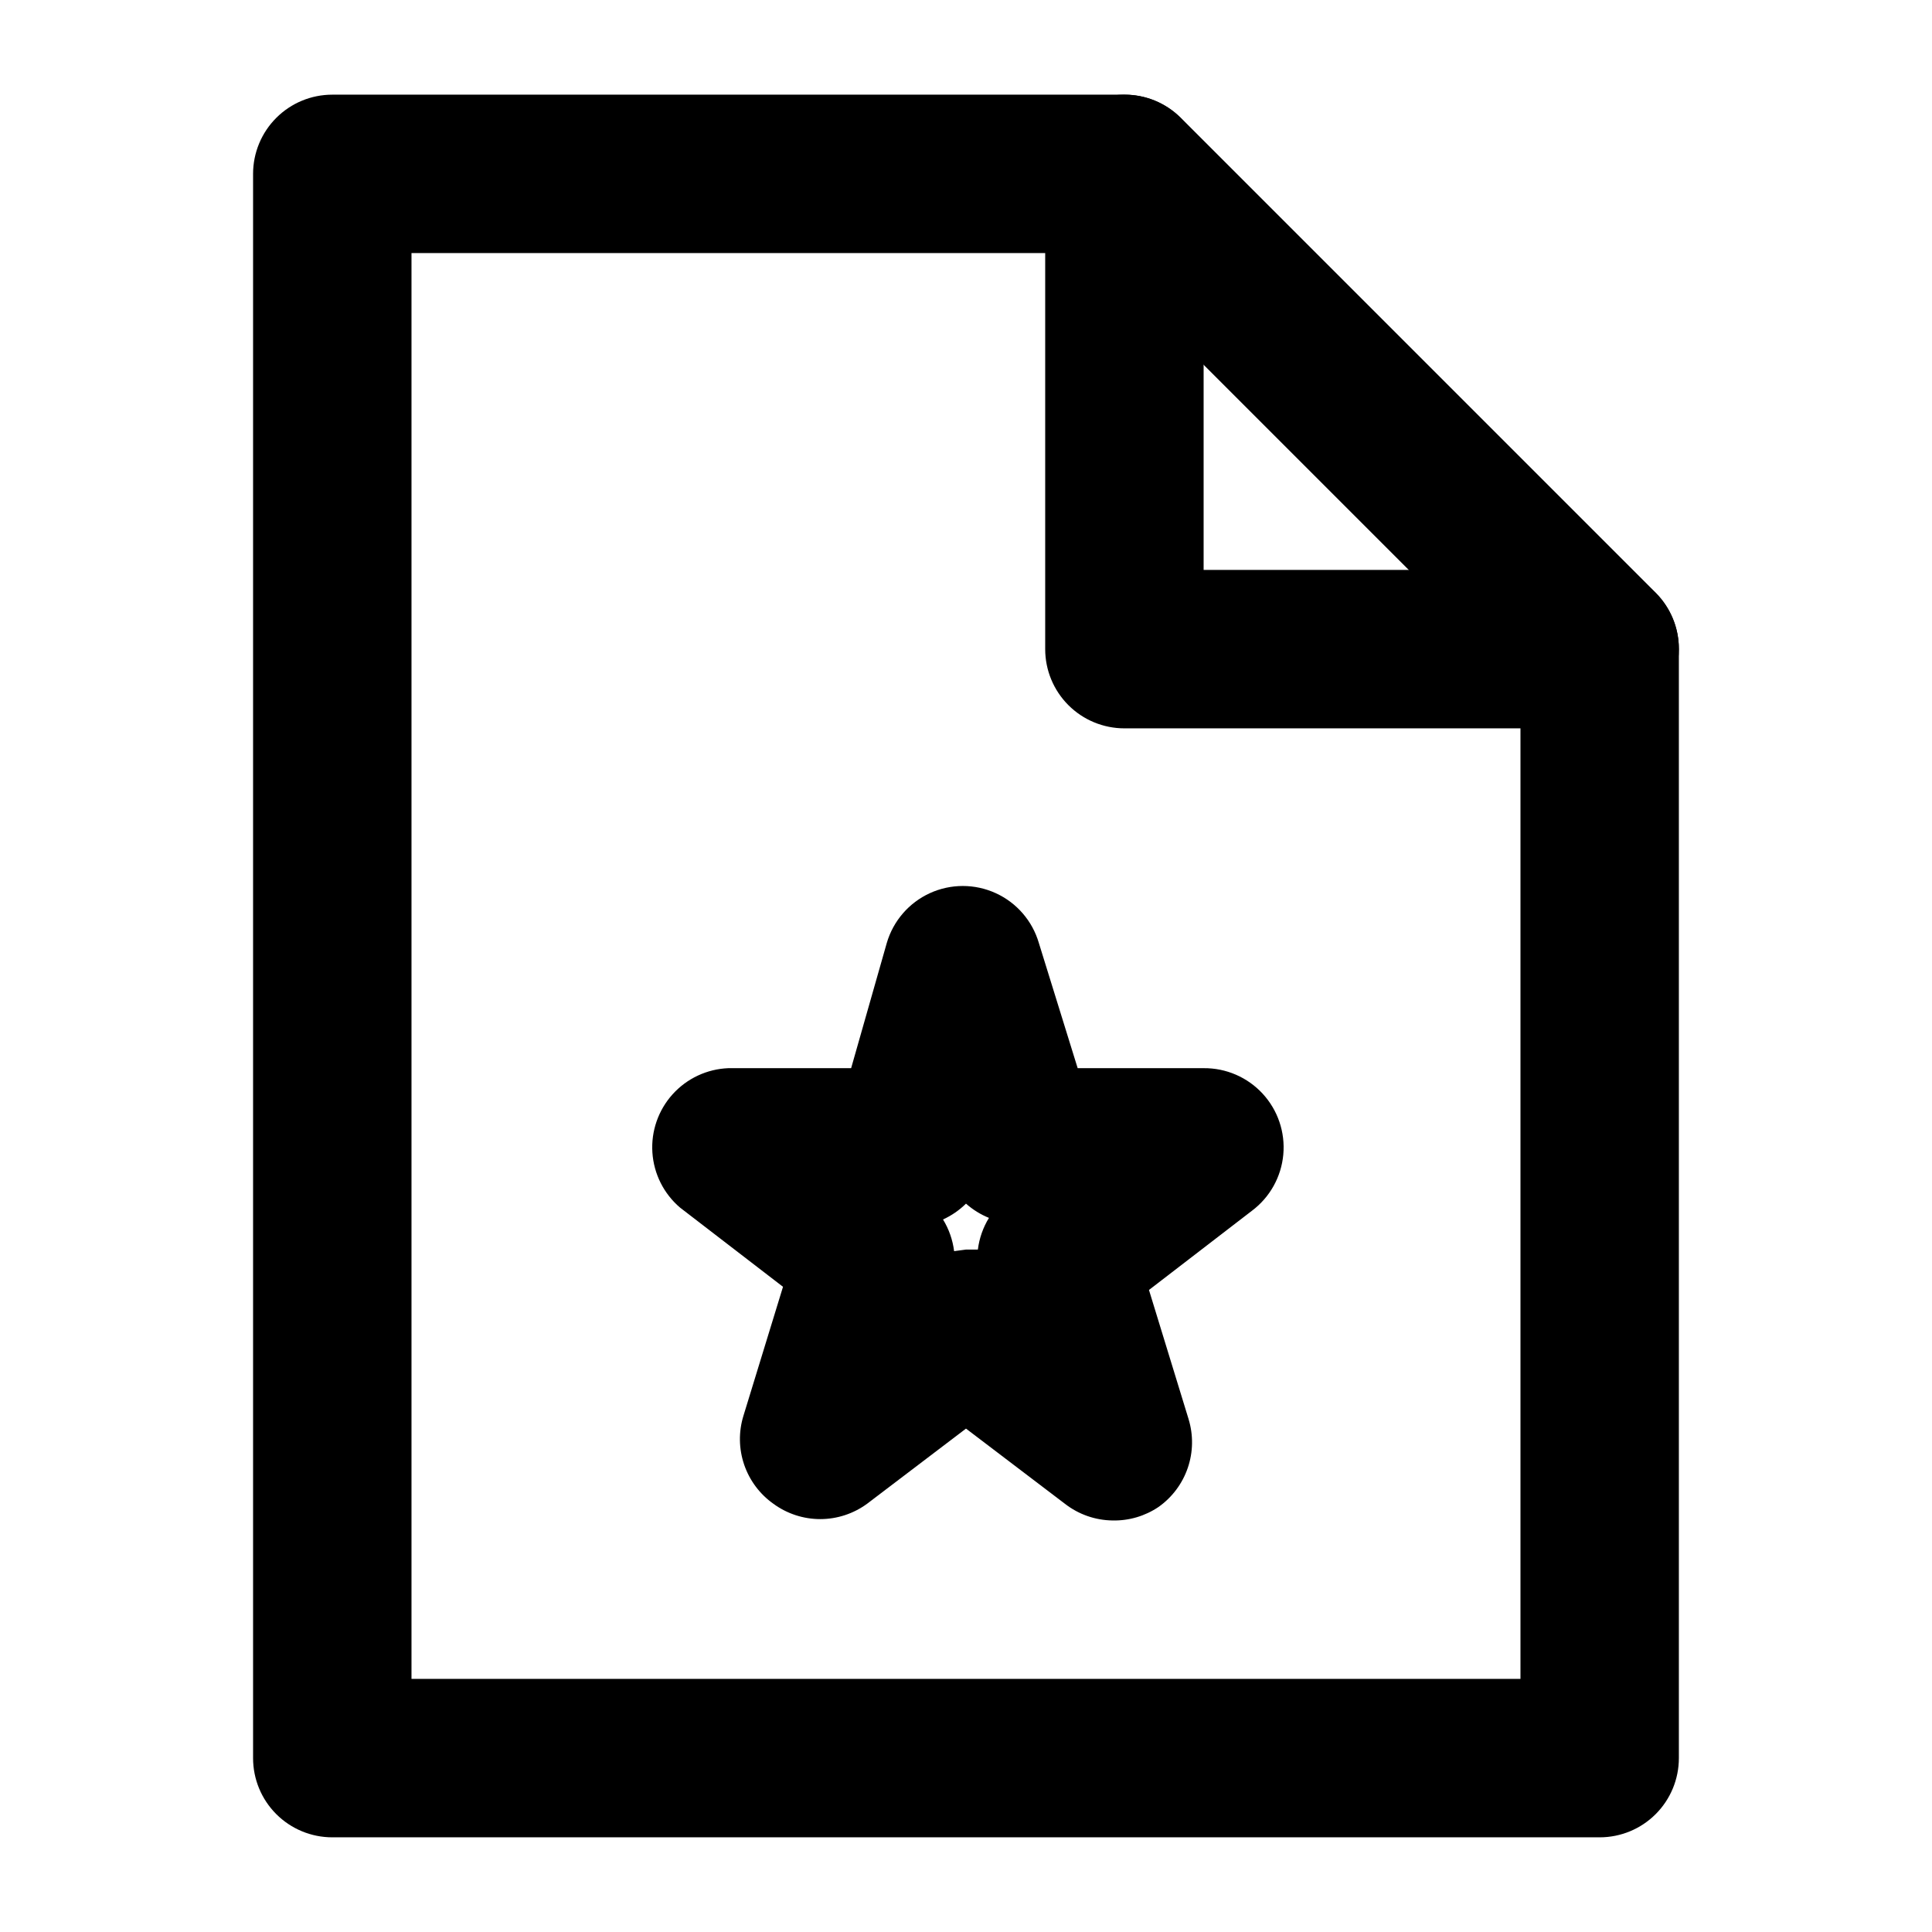
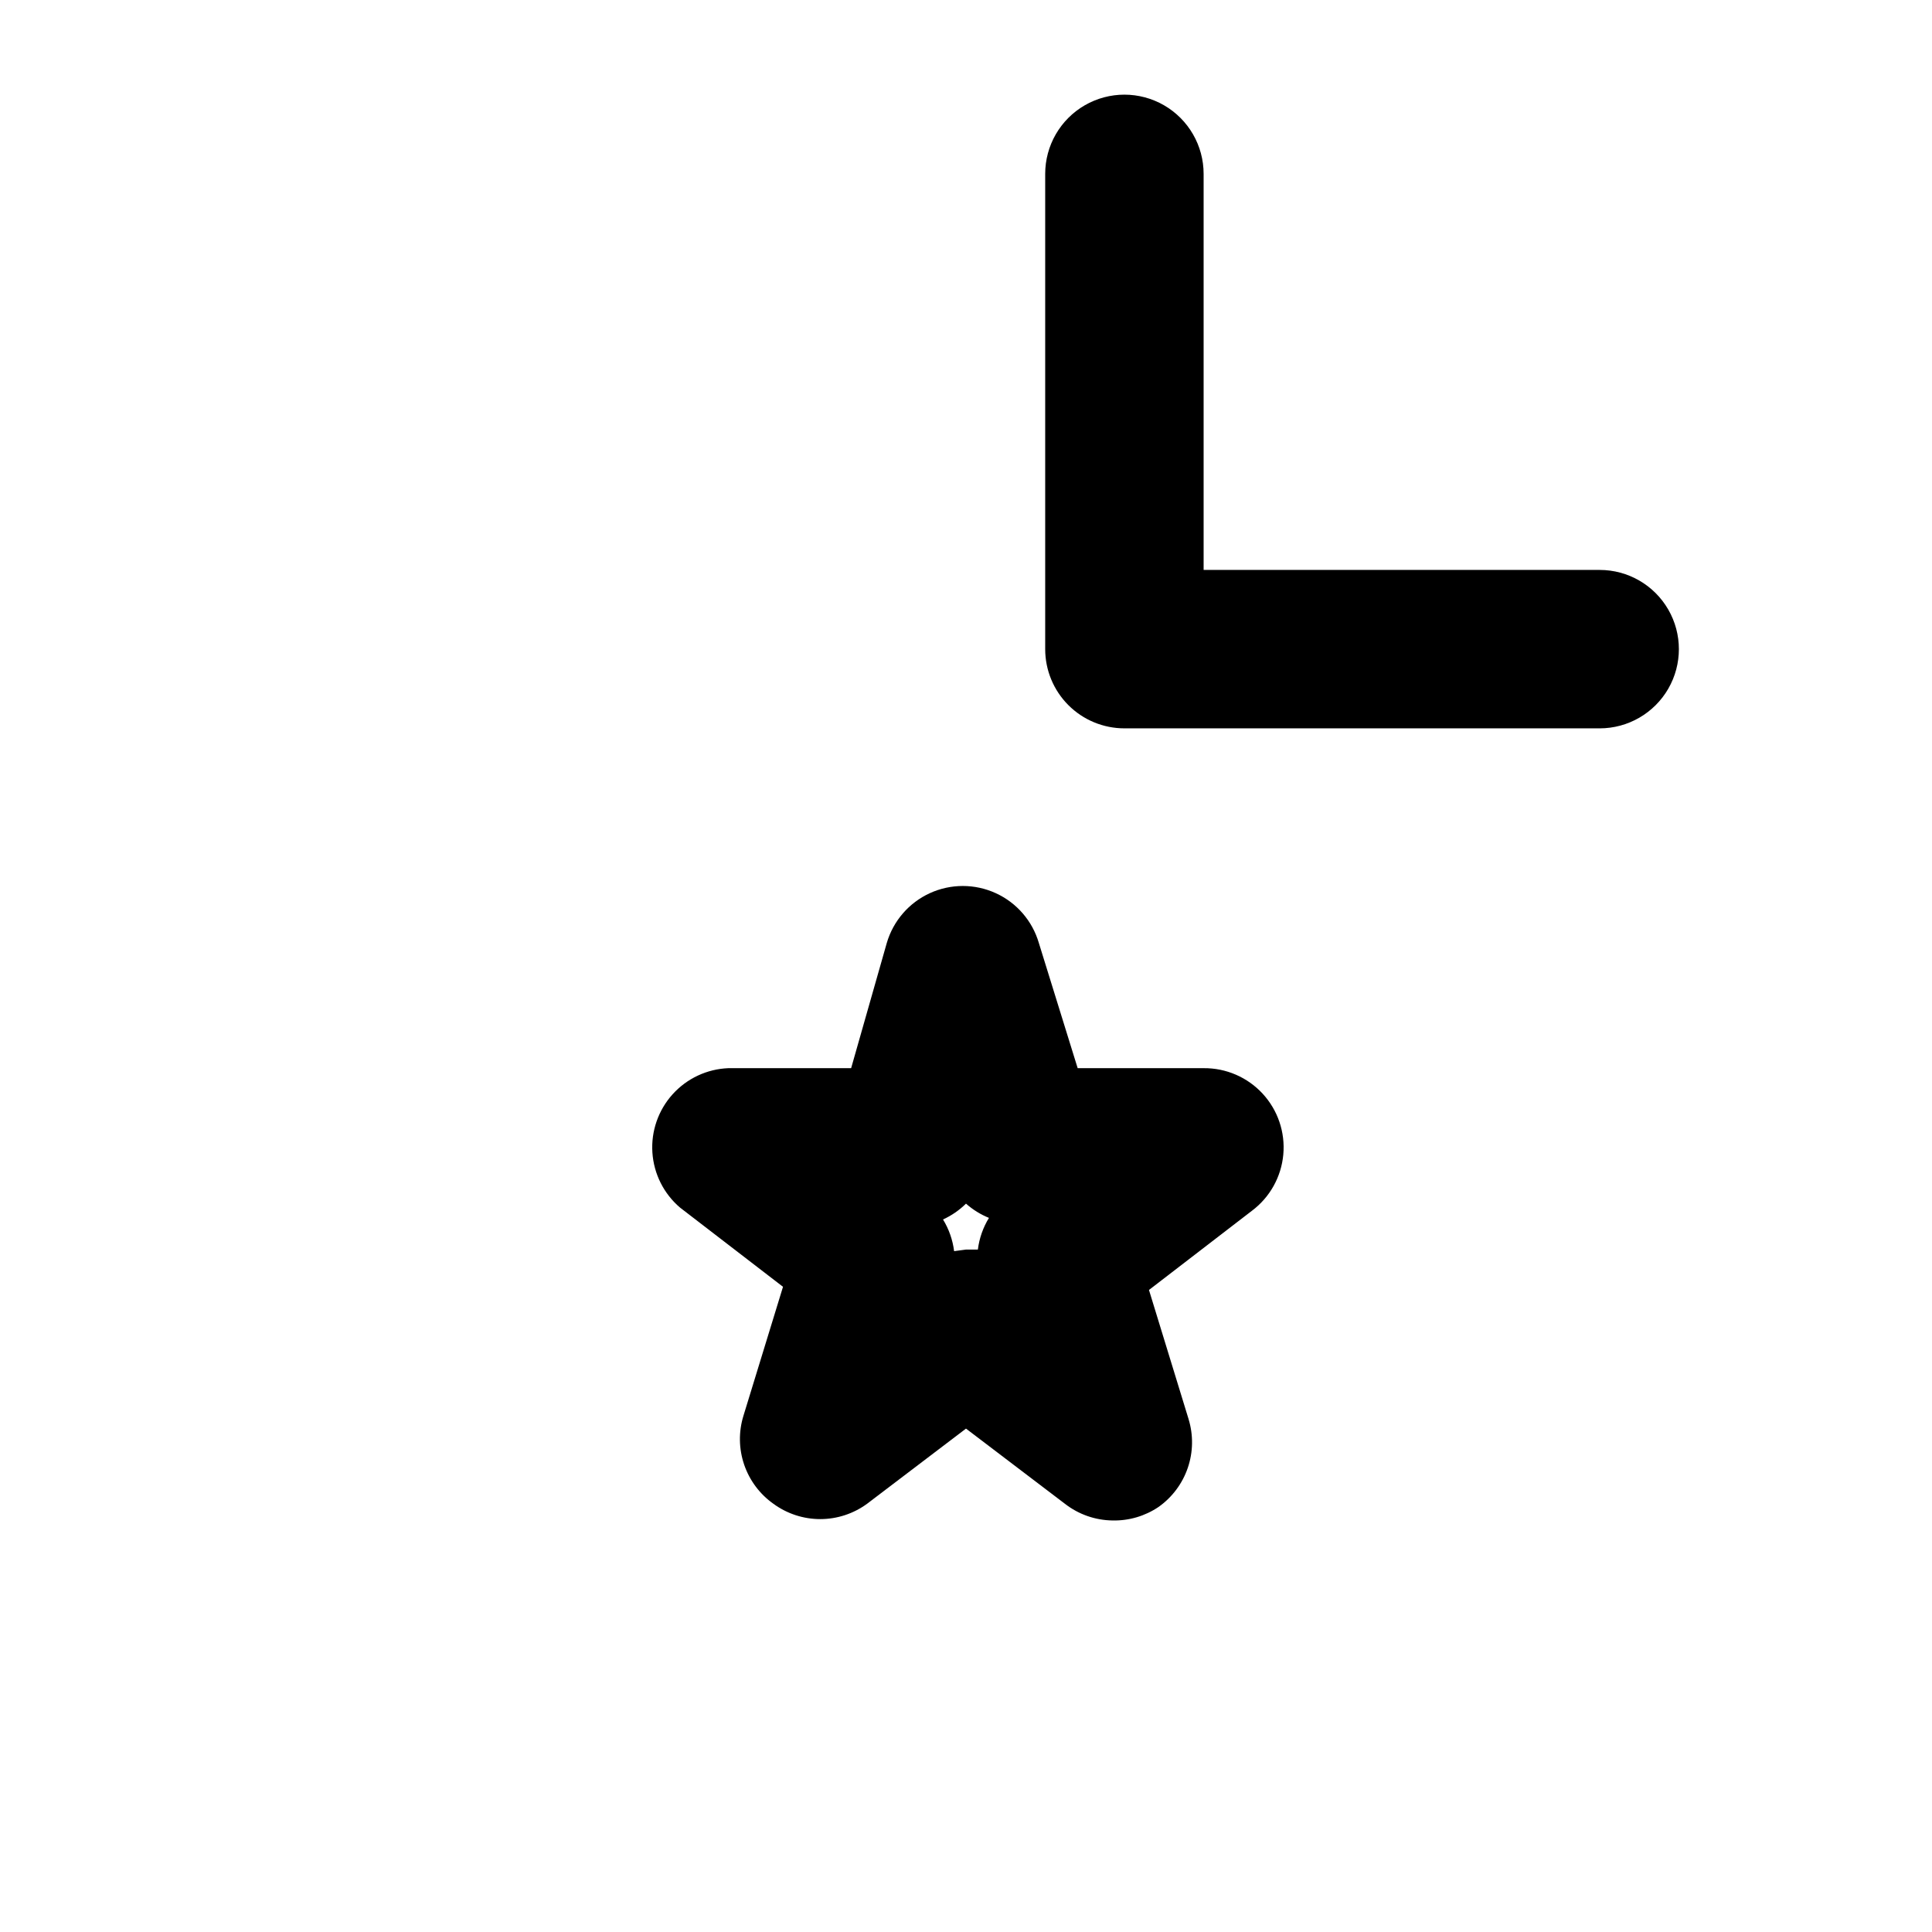
<svg xmlns="http://www.w3.org/2000/svg" fill="#000000" width="800px" height="800px" version="1.1" viewBox="144 144 512 512">
  <g>
-     <path d="m567.93 630.91h-335.87c-5.566 0-10.906-2.211-14.844-6.148s-6.148-9.273-6.148-14.844v-419.84c0-5.566 2.211-10.906 6.148-14.844s9.277-6.148 14.844-6.148h209.92c5.578-0.031 10.941 2.156 14.902 6.086l125.95 125.95c3.93 3.961 6.121 9.324 6.086 14.906v293.89c0 5.57-2.211 10.906-6.148 14.844-3.934 3.938-9.273 6.148-14.844 6.148zm-314.88-41.984h293.89v-264.29l-113.57-113.57h-180.32z" />
    <path d="m567.93 337.02h-125.95c-5.57 0-10.91-2.211-14.844-6.148-3.938-3.938-6.148-9.277-6.148-14.844v-125.95c0-7.5 4-14.43 10.496-18.18 6.492-3.75 14.496-3.75 20.992 0 6.492 3.75 10.496 10.68 10.496 18.18v104.96h104.96-0.004c7.5 0 14.43 4 18.18 10.496 3.75 6.492 3.75 14.496 0 20.992-3.75 6.492-10.68 10.496-18.18 10.496z" />
    <path d="m438.83 546.94c-4.562-0.059-8.984-1.605-12.594-4.406l-26.238-19.941-26.238 19.941h-0.004c-3.594 2.625-7.934 4.043-12.383 4.043-4.453 0-8.793-1.418-12.387-4.043-3.617-2.551-6.332-6.176-7.766-10.359-1.434-4.184-1.508-8.715-0.211-12.941l10.496-34.219-27.289-20.992c-4.312-3.676-6.953-8.938-7.324-14.59-0.371-5.652 1.555-11.215 5.348-15.426 3.789-4.211 9.121-6.707 14.781-6.93h32.539l9.445-33.168c1.707-5.852 5.875-10.676 11.418-13.211 5.547-2.535 11.922-2.535 17.465 0 5.547 2.535 9.715 7.359 11.422 13.211l10.285 33.168h33.379c5.934-0.059 11.621 2.398 15.645 6.762 4.023 4.367 6.012 10.23 5.469 16.145-0.539 5.91-3.559 11.316-8.309 14.879l-27.289 20.992 10.496 34.219h-0.004c1.297 4.227 1.223 8.758-0.211 12.941-1.434 4.184-4.148 7.809-7.766 10.359-3.594 2.418-7.844 3.664-12.176 3.566zm-38.832-71.793h3.148c0.367-2.977 1.371-5.84 2.938-8.395-2.231-0.902-4.289-2.18-6.086-3.777-1.766 1.746-3.828 3.168-6.09 4.195 1.57 2.559 2.57 5.422 2.941 8.398z" />
  </g>
</svg>